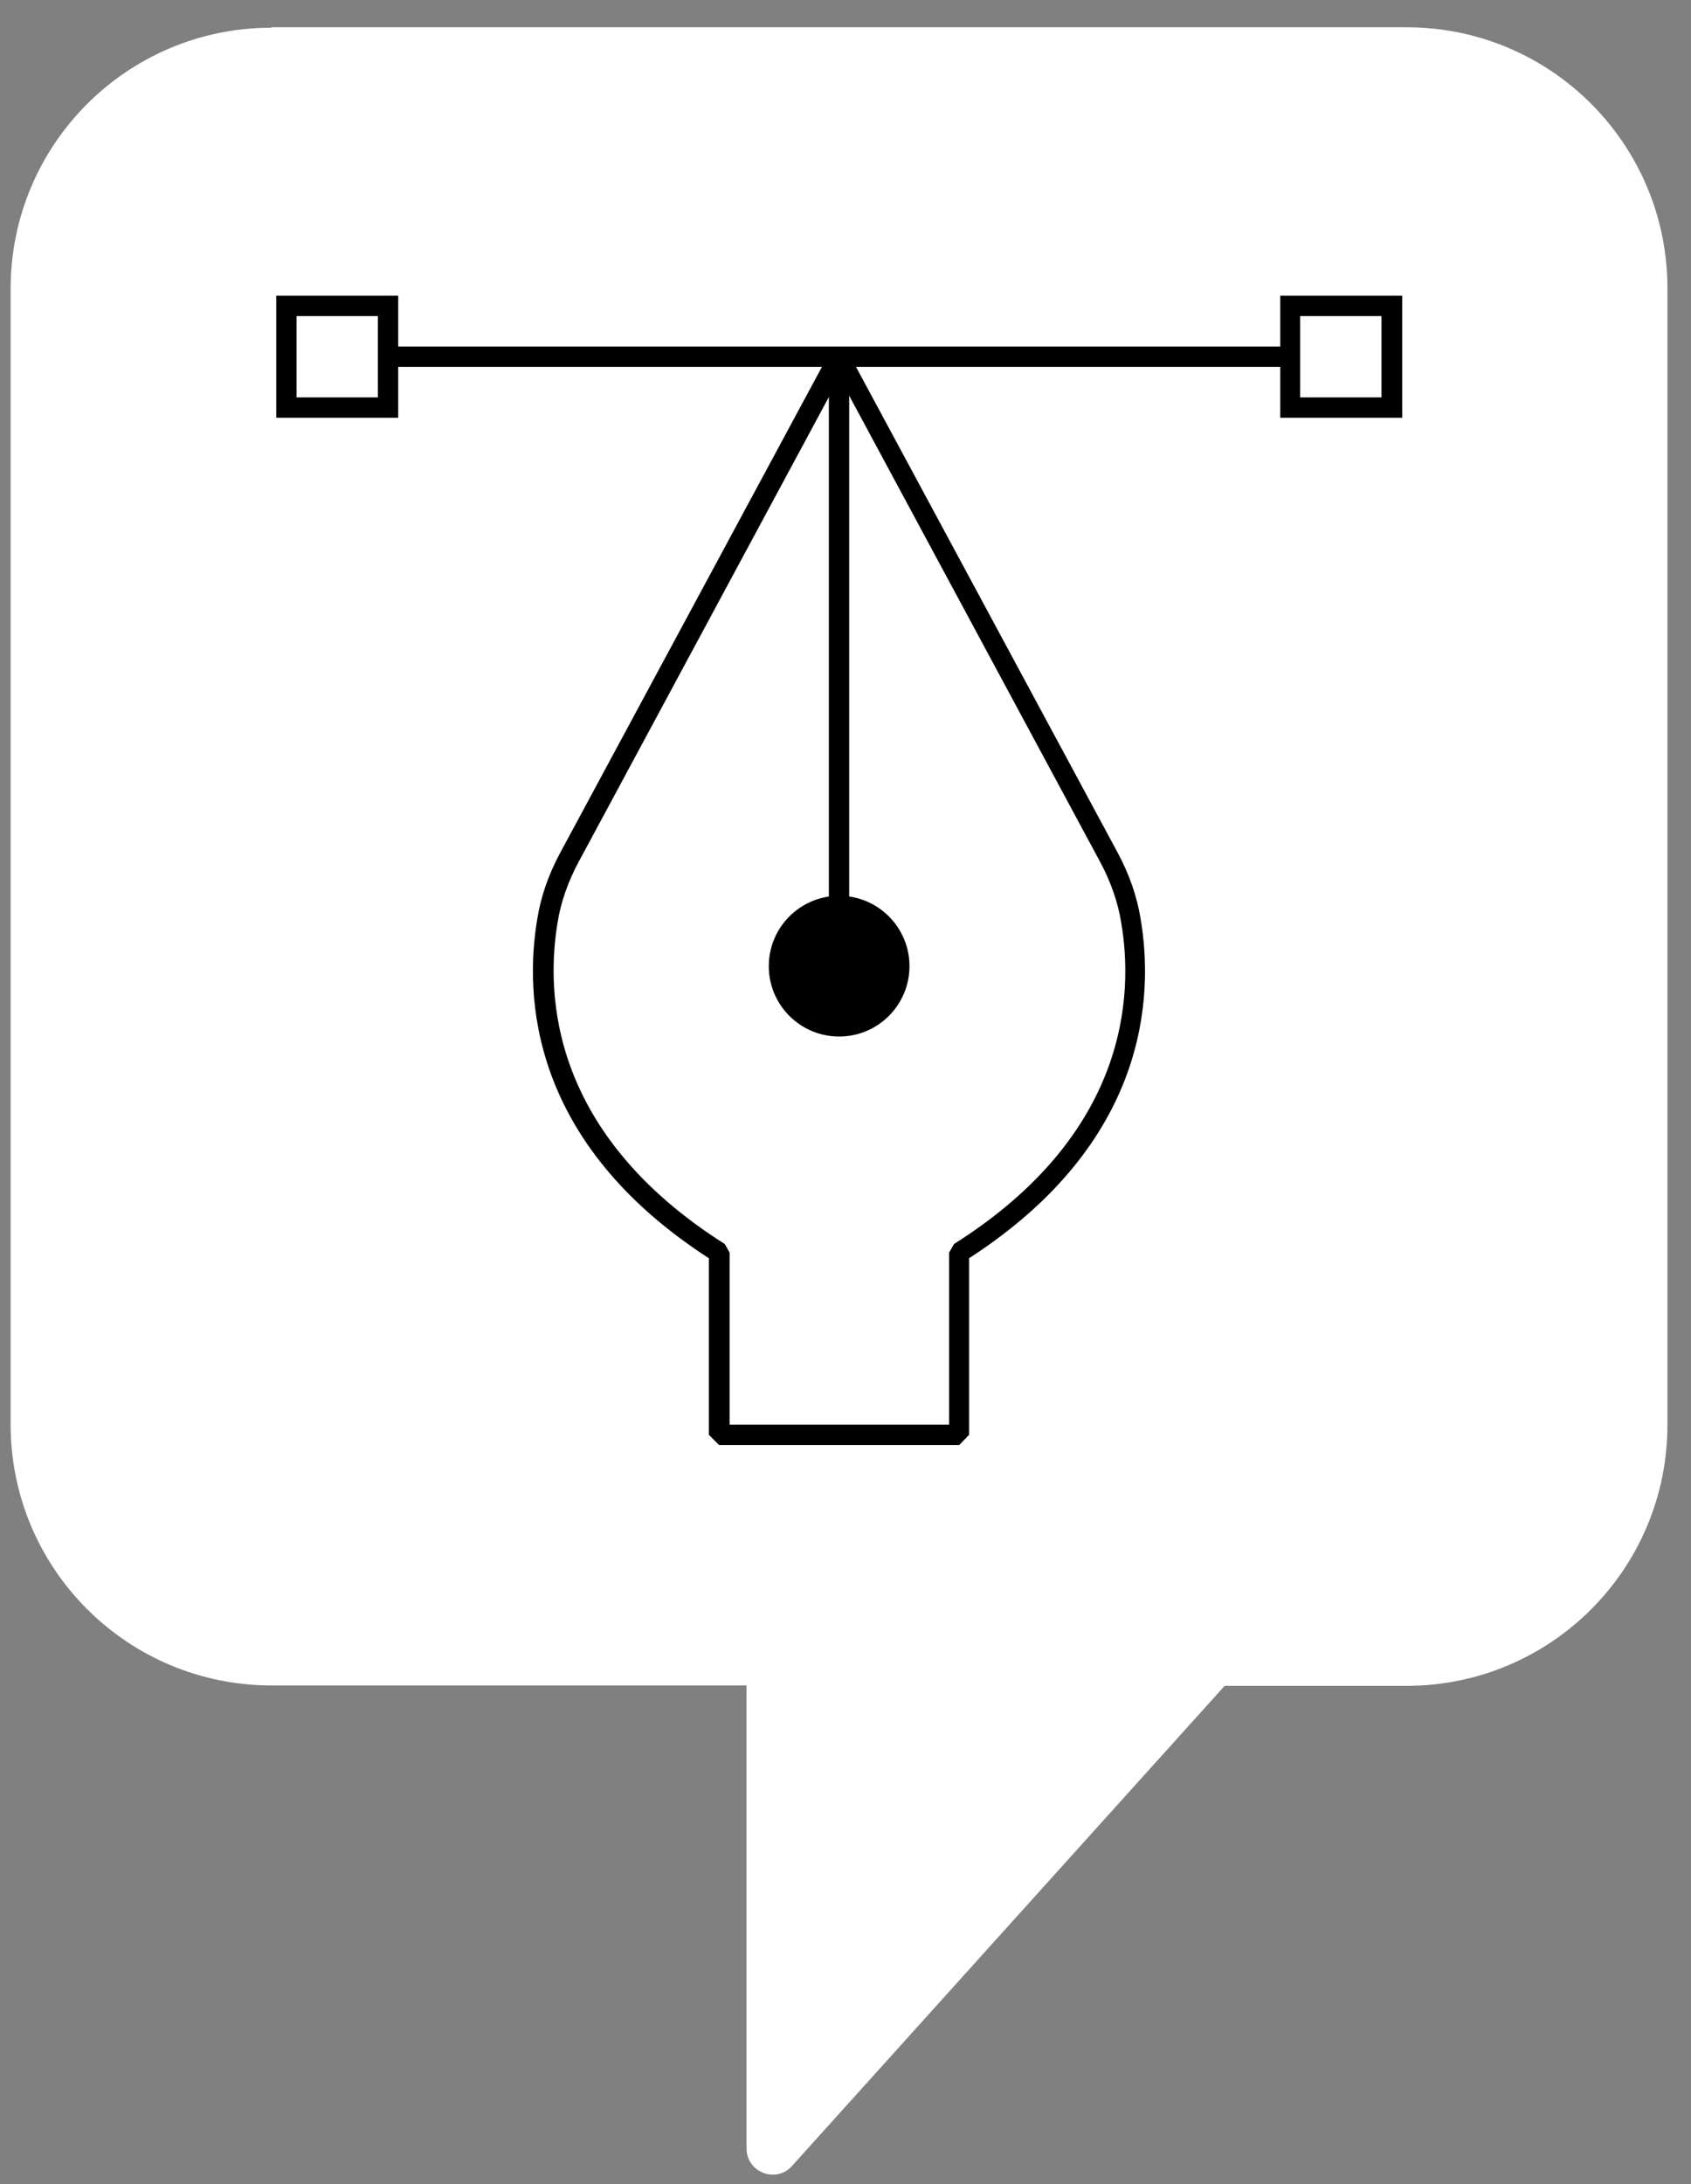
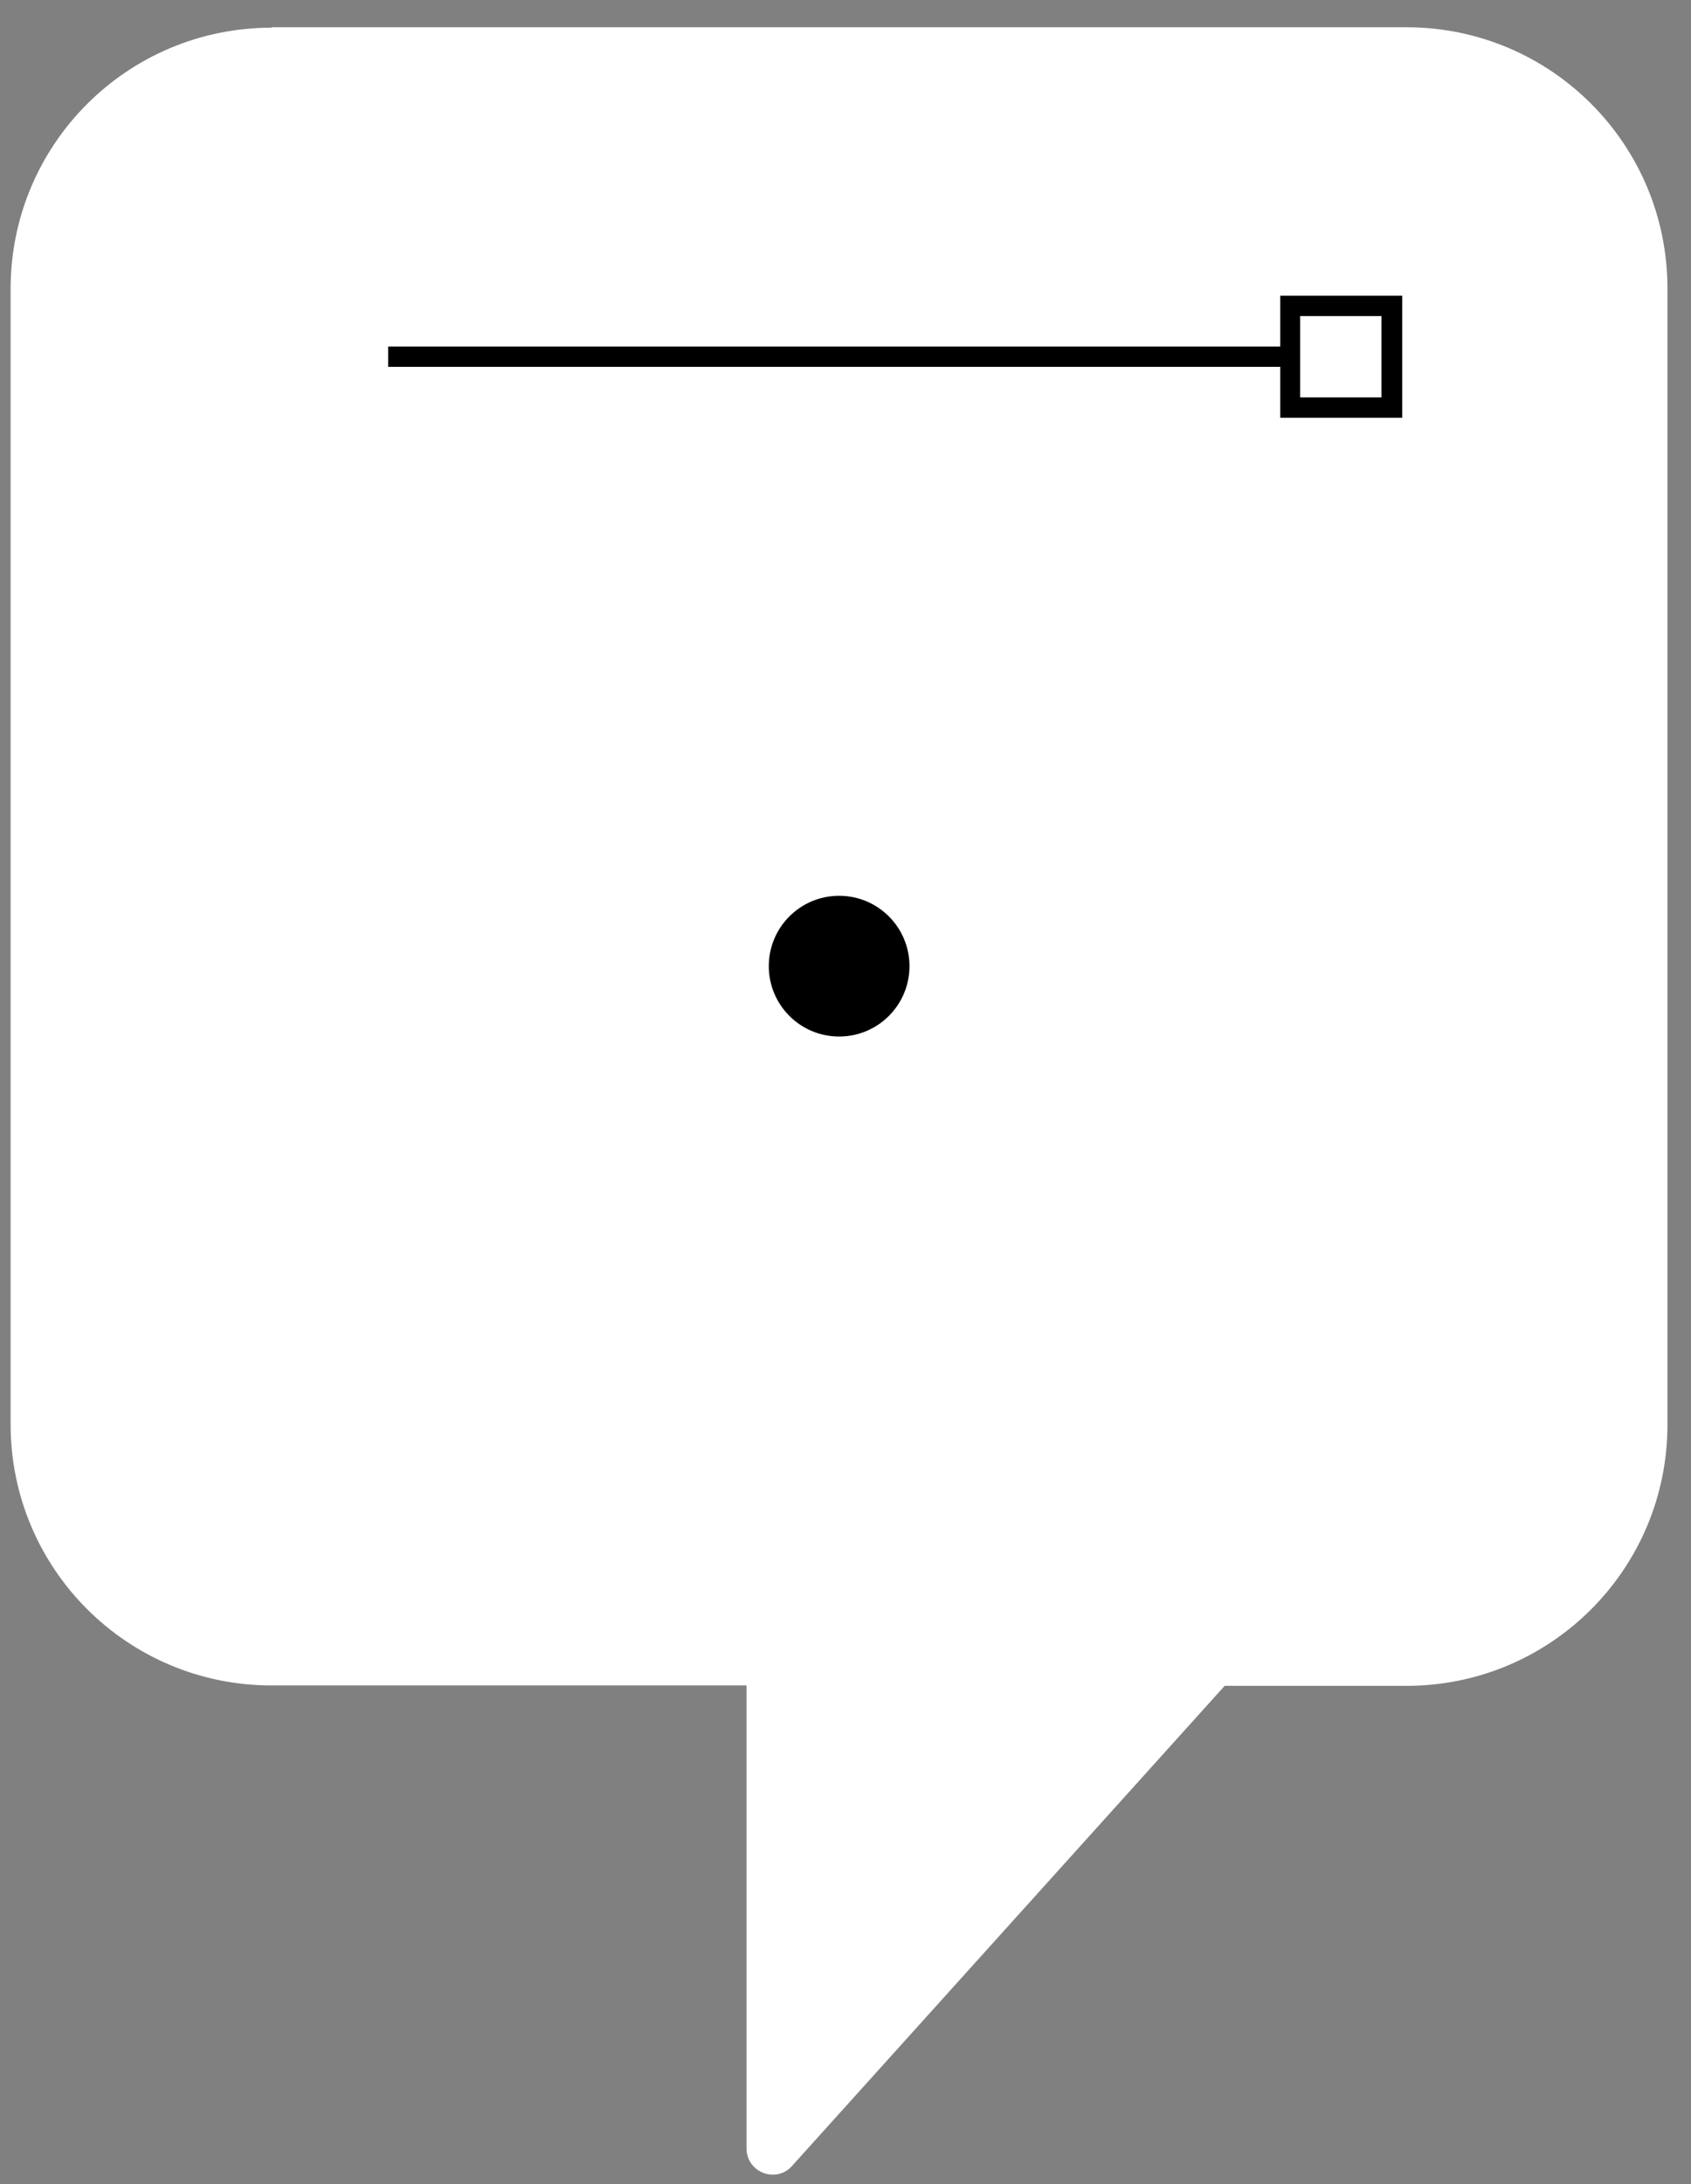
<svg xmlns="http://www.w3.org/2000/svg" width="55" height="71" viewBox="0 0 55 71" fill="none">
  <rect x="0" y="0" width="55" height="71" fill="#808080" stroke="none" />
  <path fill-rule="evenodd" clip-rule="evenodd" d="M8.835 0.9C4.14 0.9 0.345 4.695 0.345 9.39V46.298C0.345 50.993 4.14 54.788 8.835 54.788H24.281V69.837C24.281 70.618 25.246 70.988 25.762 70.406L39.832 54.801H45.744C50.438 54.801 54.234 51.006 54.234 46.312V9.376C54.234 4.682 50.438 0.886 45.744 0.886H8.835V0.9Z" fill="white" />
-   <path d="M31.202 46.971H23.386L23.056 46.64V40.901C17.224 37.132 17.052 32.384 17.475 29.872C17.594 29.131 17.846 28.417 18.216 27.73L26.997 11.437H27.578L36.359 27.73C36.73 28.417 36.981 29.145 37.1 29.872C37.523 32.384 37.351 37.132 31.519 40.901V46.64L31.202 46.971ZM23.717 46.309H30.871V40.716L31.03 40.438C36.69 36.867 36.875 32.358 36.465 29.978C36.359 29.316 36.121 28.655 35.791 28.034L27.301 12.27L18.811 28.034C18.48 28.655 18.242 29.316 18.137 29.978C17.74 32.345 17.912 36.854 23.572 40.438L23.73 40.716V46.309H23.717Z" fill="black" />
-   <path d="M27.62 11.596H26.959V29.171H27.62V11.596Z" fill="black" />
  <path d="M27.293 33.694C28.556 33.694 29.581 32.67 29.581 31.406C29.581 30.143 28.556 29.119 27.293 29.119C26.029 29.119 25.005 30.143 25.005 31.406C25.005 32.67 26.029 33.694 27.293 33.694Z" fill="black" />
  <path d="M41.955 11.264H12.624V11.925H41.955V11.264Z" fill="black" />
-   <path d="M45.26 9.941H41.954V13.248H45.26V9.941Z" fill="white" />
  <path d="M45.608 13.58H41.64V9.612H45.608V13.58ZM42.288 12.918H44.933V10.274H42.288V12.918Z" fill="black" />
-   <path d="M12.624 9.943H9.318V13.249H12.624V9.943Z" fill="white" />
-   <path d="M12.952 13.58H8.985V9.612H12.952V13.58ZM9.646 12.918H12.29V10.274H9.646V12.918Z" fill="black" />
</svg>